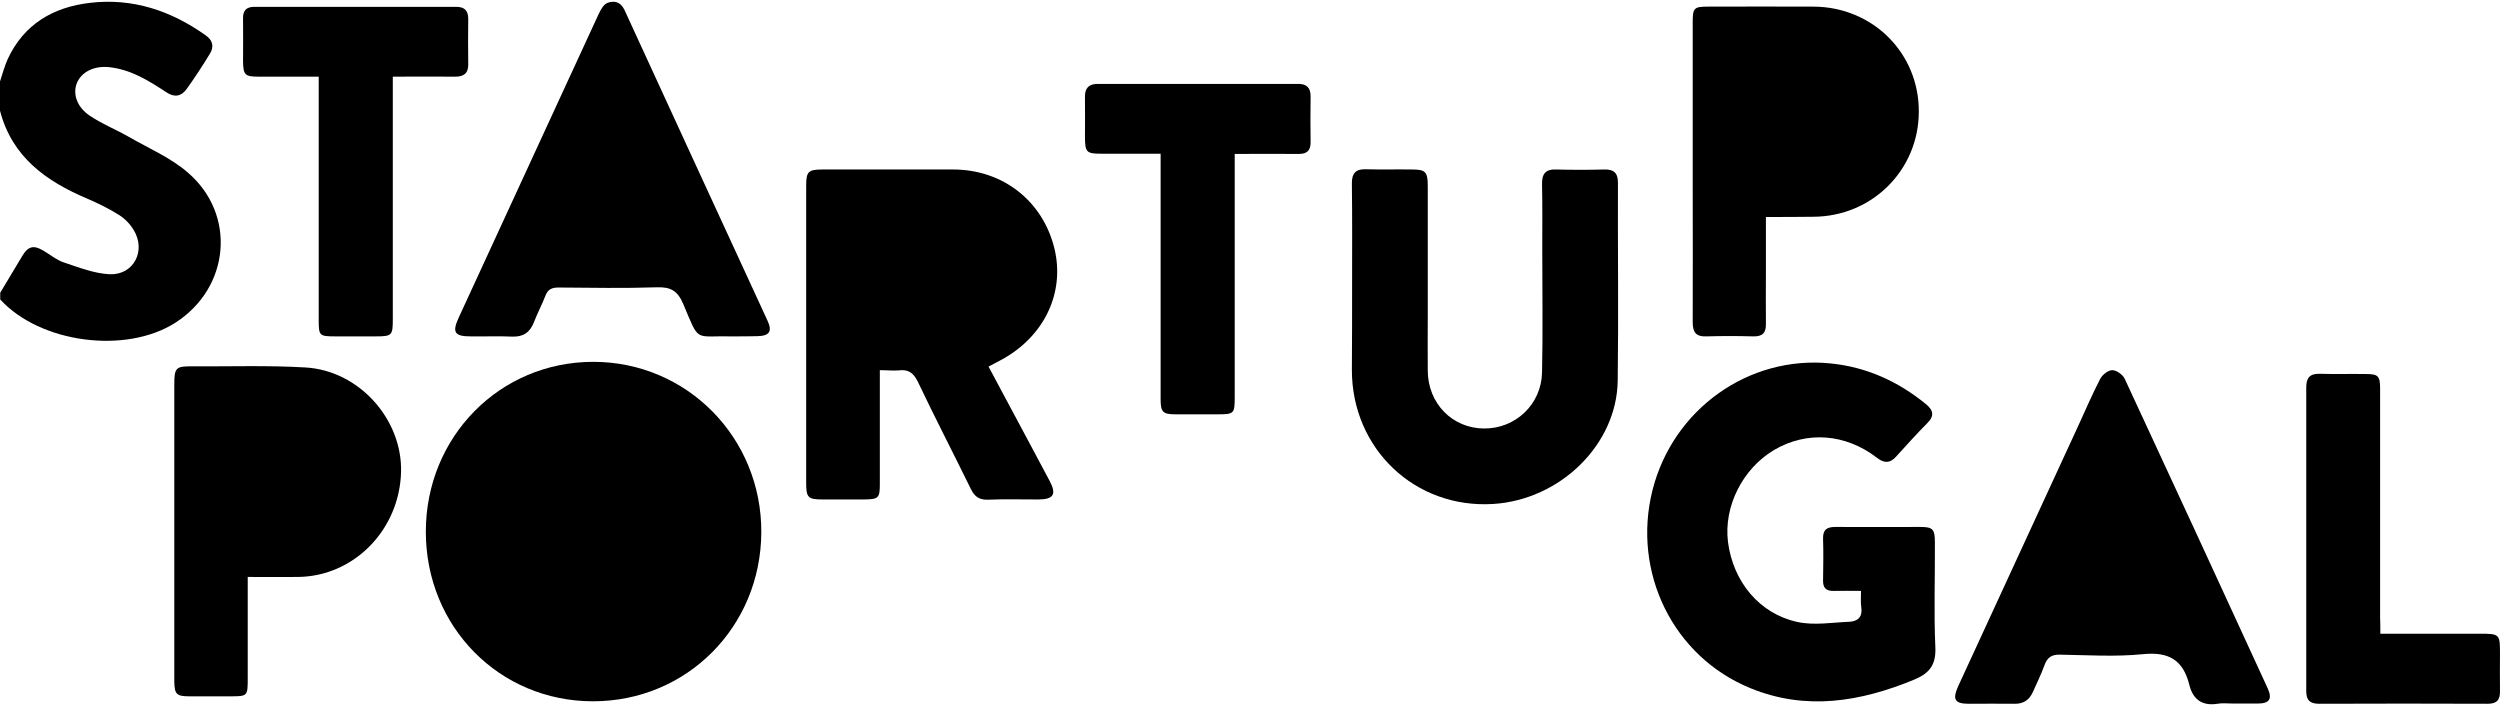
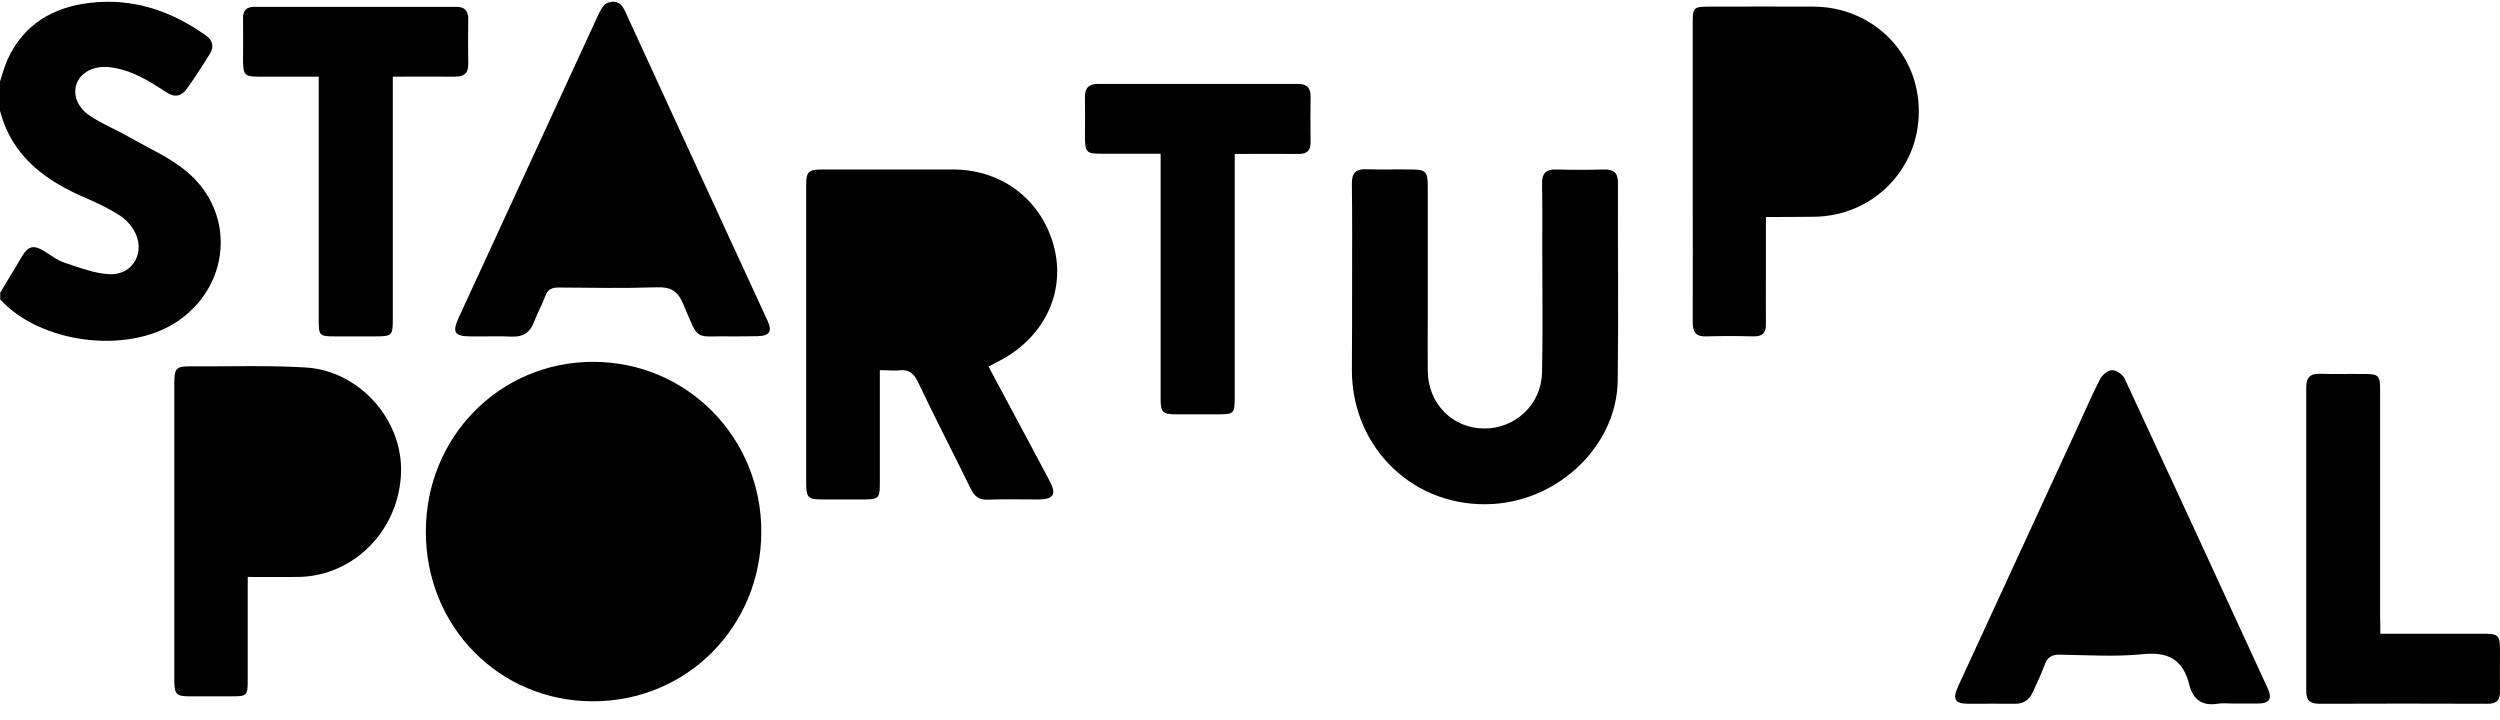
<svg xmlns="http://www.w3.org/2000/svg" width="132" height="38" viewBox="0 0 132 38" fill="none">
  <path d="M0 4.299C0.13 3.907 0.236 3.503 0.401 3.134C1.261 1.267 2.817 0.375 4.761 0.149C7.012 -0.113 9.027 0.565 10.854 1.861C11.231 2.123 11.313 2.456 11.089 2.825C10.7 3.467 10.288 4.097 9.852 4.704C9.569 5.096 9.204 5.156 8.78 4.87C7.86 4.264 6.929 3.681 5.798 3.55C4.985 3.455 4.313 3.788 4.066 4.371C3.83 4.93 4.042 5.643 4.737 6.107C5.386 6.547 6.116 6.833 6.8 7.225C7.849 7.832 9.003 8.319 9.911 9.104C12.504 11.328 12.138 15.193 9.263 17.037C6.647 18.713 2.121 18.119 0.012 15.812C0.012 15.693 0.012 15.574 0.012 15.455C0.401 14.801 0.801 14.147 1.19 13.492C1.485 13.005 1.779 12.934 2.263 13.219C2.64 13.433 2.982 13.73 3.382 13.861C4.172 14.123 4.985 14.444 5.798 14.48C7.071 14.527 7.731 13.219 7.047 12.125C6.859 11.816 6.576 11.53 6.269 11.34C5.739 11.007 5.173 10.733 4.596 10.484C2.439 9.568 0.636 8.295 0 5.845C0 5.334 0 4.823 0 4.299Z" fill="black" />
  <path d="M22.484 28.073C22.484 23.066 26.385 19.105 31.323 19.105C36.272 19.105 40.22 23.113 40.197 28.108C40.173 33.103 36.261 37.028 31.311 37.028C26.361 37.028 22.484 33.091 22.484 28.073Z" fill="black" />
  <path d="M46.455 19.545C46.455 20.877 46.455 22.114 46.455 23.363C46.455 24.1 46.455 24.826 46.455 25.563C46.455 26.3 46.385 26.36 45.63 26.372C44.9 26.372 44.181 26.372 43.45 26.372C42.661 26.372 42.566 26.277 42.566 25.492C42.566 22.578 42.566 19.664 42.566 16.75C42.566 14.431 42.566 12.112 42.566 9.793C42.566 9.056 42.684 8.949 43.427 8.949C45.725 8.949 48.023 8.949 50.321 8.949C52.961 8.949 55.082 10.626 55.683 13.159C56.237 15.525 55.082 17.856 52.76 19.058C52.583 19.153 52.418 19.236 52.194 19.355C52.949 20.758 53.691 22.15 54.434 23.541C54.764 24.172 55.105 24.79 55.435 25.42C55.789 26.098 55.624 26.36 54.858 26.372C53.95 26.372 53.055 26.348 52.147 26.384C51.676 26.395 51.452 26.205 51.252 25.801C50.333 23.922 49.366 22.055 48.471 20.175C48.235 19.688 47.964 19.486 47.445 19.557C47.139 19.581 46.844 19.545 46.455 19.545Z" fill="black" />
-   <path d="M98.261 31.2C97.719 31.2 97.271 31.189 96.824 31.2C96.423 31.212 96.246 31.046 96.258 30.642C96.27 29.904 96.281 29.179 96.258 28.441C96.246 27.966 96.458 27.823 96.906 27.823C98.403 27.835 99.888 27.823 101.384 27.823C102.044 27.823 102.162 27.93 102.162 28.632C102.174 30.475 102.103 32.318 102.186 34.162C102.233 35.113 101.867 35.553 101.066 35.886C98.238 37.052 95.362 37.539 92.428 36.338C88.339 34.673 86.158 30.213 87.254 25.872C88.339 21.603 92.334 18.749 96.659 19.189C98.544 19.379 100.206 20.128 101.679 21.329C102.091 21.662 102.15 21.96 101.75 22.352C101.184 22.923 100.642 23.53 100.1 24.124C99.793 24.457 99.499 24.469 99.122 24.184C97.448 22.887 95.398 22.745 93.677 23.756C92.004 24.743 91.002 26.753 91.238 28.62C91.509 30.713 92.899 32.413 94.914 32.842C95.787 33.032 96.729 32.865 97.648 32.83C98.108 32.806 98.356 32.556 98.273 32.045C98.238 31.795 98.261 31.533 98.261 31.2Z" fill="black" />
  <path d="M71.391 14.943C71.391 13.194 71.403 11.458 71.379 9.71C71.368 9.151 71.58 8.913 72.134 8.937C72.935 8.96 73.748 8.937 74.549 8.949C75.268 8.949 75.386 9.068 75.386 9.829C75.386 12.124 75.386 14.431 75.386 16.727C75.386 17.678 75.374 18.629 75.386 19.581C75.398 21.305 76.683 22.613 78.356 22.625C80.017 22.637 81.385 21.353 81.42 19.664C81.467 17.5 81.432 15.347 81.432 13.182C81.432 12.029 81.444 10.887 81.42 9.733C81.408 9.186 81.597 8.925 82.174 8.949C83.023 8.972 83.859 8.972 84.708 8.949C85.191 8.937 85.427 9.115 85.427 9.638C85.415 13.123 85.462 16.619 85.415 20.104C85.368 23.47 82.386 26.383 78.851 26.609C74.726 26.871 71.379 23.708 71.379 19.533C71.391 17.999 71.391 16.465 71.391 14.943Z" fill="black" />
  <path d="M13.08 30.463C13.08 32.282 13.08 34.043 13.08 35.803C13.08 36.766 13.08 36.766 12.126 36.766C11.419 36.766 10.712 36.766 10.005 36.766C9.321 36.766 9.215 36.659 9.203 35.981C9.203 35.184 9.203 34.399 9.203 33.602C9.203 29.166 9.203 24.73 9.203 20.294C9.203 19.426 9.286 19.331 10.134 19.343C12.137 19.355 14.141 19.284 16.133 19.402C18.961 19.569 21.247 22.138 21.176 24.921C21.094 27.977 18.69 30.427 15.744 30.463C14.895 30.475 14.035 30.463 13.08 30.463Z" fill="black" />
  <path d="M93.24 11.457C93.24 12.468 93.24 13.42 93.24 14.359C93.24 15.275 93.229 16.179 93.24 17.095C93.252 17.582 93.052 17.773 92.569 17.761C91.744 17.737 90.919 17.737 90.094 17.761C89.54 17.784 89.375 17.535 89.375 17.011C89.387 14.597 89.375 12.171 89.375 9.757C89.375 6.902 89.375 4.048 89.375 1.194C89.375 0.409 89.434 0.35 90.212 0.35C92.062 0.35 93.9 0.338 95.751 0.35C98.874 0.361 101.325 2.799 101.313 5.892C101.313 8.972 98.85 11.434 95.739 11.445C94.937 11.457 94.124 11.457 93.24 11.457Z" fill="black" />
  <path d="M38.678 17.761C36.616 17.714 36.958 18.13 36.074 16.049C35.779 15.347 35.402 15.145 34.683 15.169C32.963 15.228 31.23 15.193 29.498 15.181C29.133 15.181 28.921 15.276 28.791 15.633C28.614 16.096 28.378 16.525 28.202 16.988C27.99 17.547 27.636 17.797 27.035 17.773C26.304 17.738 25.585 17.773 24.855 17.761C23.995 17.761 23.865 17.547 24.218 16.774C25.338 14.336 26.469 11.898 27.589 9.46C28.932 6.558 30.264 3.645 31.608 0.743C31.713 0.517 31.867 0.243 32.055 0.16C32.409 0.017 32.762 0.077 32.974 0.529C35.485 5.999 38.007 11.47 40.529 16.941C40.788 17.5 40.623 17.738 39.986 17.75C39.539 17.761 39.102 17.761 38.678 17.761Z" fill="black" />
  <path d="M117.906 37.147C117.635 37.147 117.352 37.111 117.081 37.159C116.268 37.289 115.784 36.921 115.596 36.16C115.266 34.828 114.488 34.4 113.133 34.542C111.695 34.685 110.234 34.59 108.773 34.566C108.325 34.554 108.101 34.709 107.948 35.125C107.771 35.613 107.547 36.065 107.335 36.54C107.146 36.956 106.84 37.17 106.368 37.159C105.567 37.147 104.754 37.159 103.953 37.159C103.21 37.159 103.081 36.933 103.387 36.243C105.496 31.664 107.606 27.097 109.715 22.519C110.104 21.674 110.47 20.818 110.894 19.997C111.012 19.783 111.306 19.545 111.53 19.545C111.742 19.545 112.072 19.771 112.178 19.985C114.712 25.432 117.222 30.879 119.732 36.338C119.992 36.909 119.827 37.147 119.202 37.147C118.766 37.147 118.342 37.147 117.906 37.147Z" fill="black" />
  <path d="M65.193 8.128C65.193 8.438 65.193 8.675 65.193 8.901C65.193 12.921 65.193 16.941 65.193 20.961C65.193 21.841 65.158 21.876 64.309 21.876C63.567 21.876 62.813 21.876 62.07 21.876C61.398 21.876 61.281 21.758 61.281 21.08C61.281 17.024 61.281 12.957 61.281 8.901C61.281 8.664 61.281 8.438 61.281 8.116C60.208 8.116 59.171 8.116 58.134 8.116C57.368 8.116 57.297 8.033 57.286 7.272C57.286 6.559 57.297 5.845 57.286 5.131C57.274 4.656 57.486 4.43 57.957 4.43C61.493 4.43 65.016 4.43 68.552 4.43C68.976 4.43 69.2 4.62 69.2 5.084C69.188 5.893 69.188 6.713 69.2 7.522C69.2 7.938 69.011 8.128 68.587 8.128C67.491 8.116 66.383 8.128 65.193 8.128Z" fill="black" />
  <path d="M20.74 4.048C20.74 4.964 20.74 5.796 20.74 6.617C20.74 10.018 20.74 13.431 20.74 16.833C20.74 17.725 20.705 17.761 19.797 17.761C19.114 17.761 18.419 17.761 17.735 17.761C16.851 17.761 16.828 17.737 16.828 16.869C16.828 12.849 16.828 8.829 16.828 4.809C16.828 4.571 16.828 4.345 16.828 4.048C15.732 4.048 14.694 4.048 13.658 4.048C12.927 4.048 12.844 3.953 12.833 3.239C12.833 2.49 12.844 1.729 12.833 0.98C12.821 0.552 13.009 0.361 13.434 0.361C16.981 0.361 20.54 0.361 24.087 0.361C24.535 0.361 24.723 0.564 24.723 1.004C24.712 1.8 24.712 2.585 24.723 3.382C24.735 3.87 24.488 4.048 24.04 4.048C22.967 4.036 21.895 4.048 20.74 4.048Z" fill="black" />
  <path d="M125.682 33.46C127.497 33.46 129.217 33.46 130.938 33.46C131.987 33.46 131.999 33.484 131.999 34.519C131.999 35.173 131.987 35.827 131.999 36.481C132.01 36.957 131.834 37.159 131.35 37.159C128.381 37.147 125.423 37.147 122.453 37.159C121.97 37.159 121.77 36.98 121.77 36.493C121.77 31.141 121.77 25.801 121.77 20.449C121.77 19.95 121.958 19.724 122.477 19.736C123.278 19.76 124.091 19.736 124.892 19.748C125.576 19.748 125.67 19.843 125.67 20.544C125.67 24.564 125.67 28.584 125.67 32.604C125.682 32.865 125.682 33.115 125.682 33.46Z" fill="black" />
</svg>